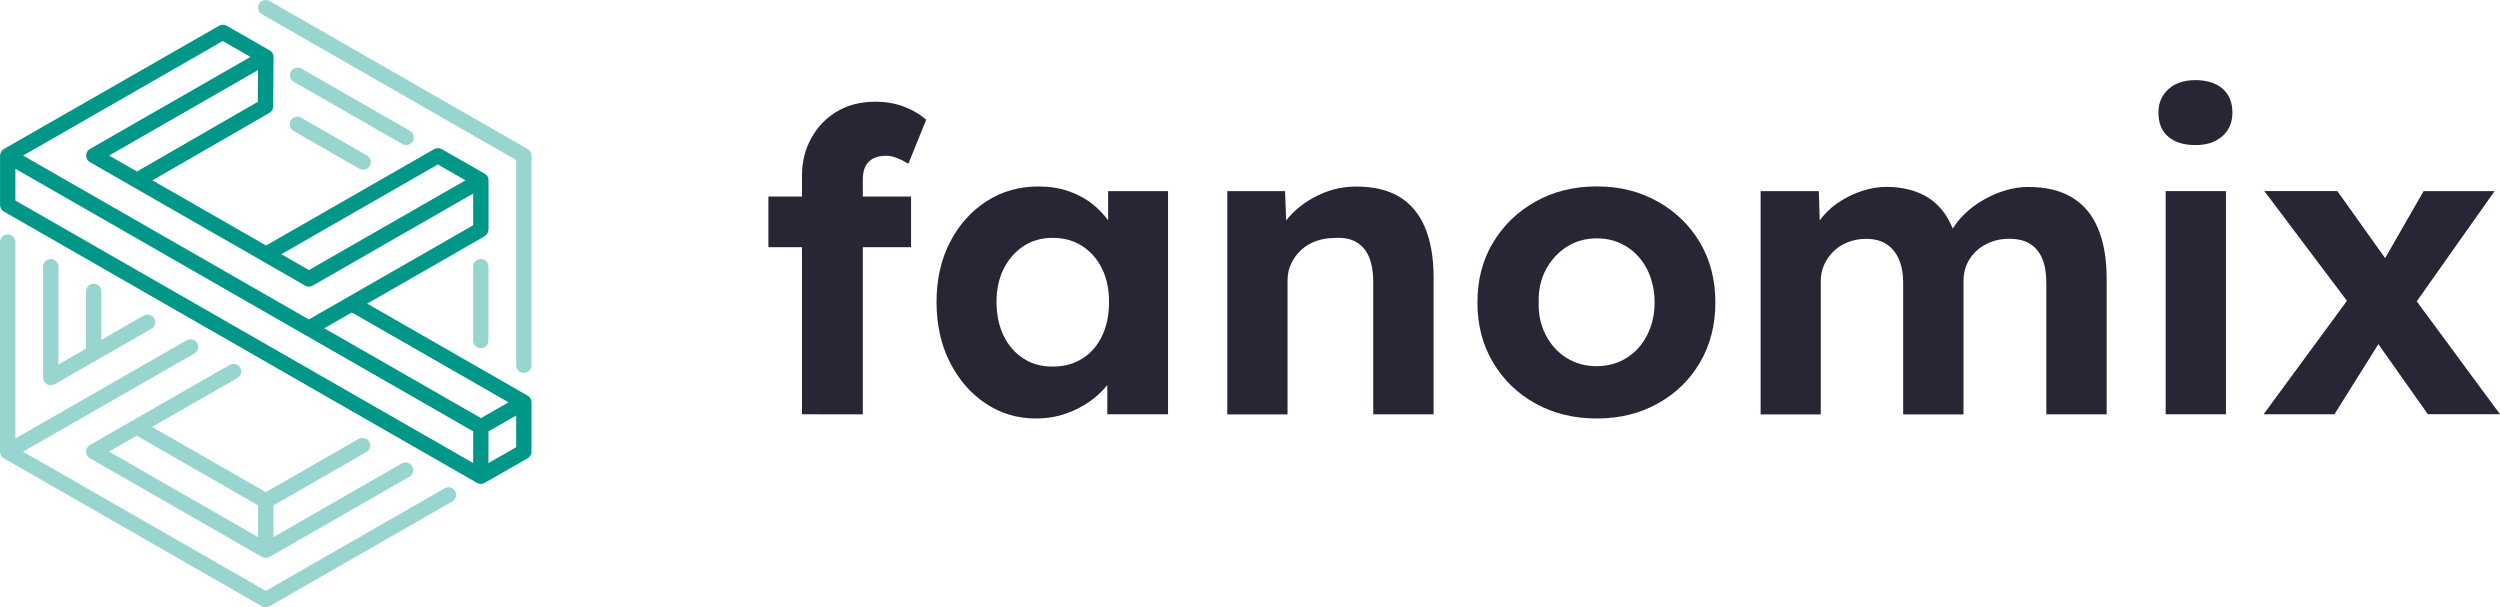
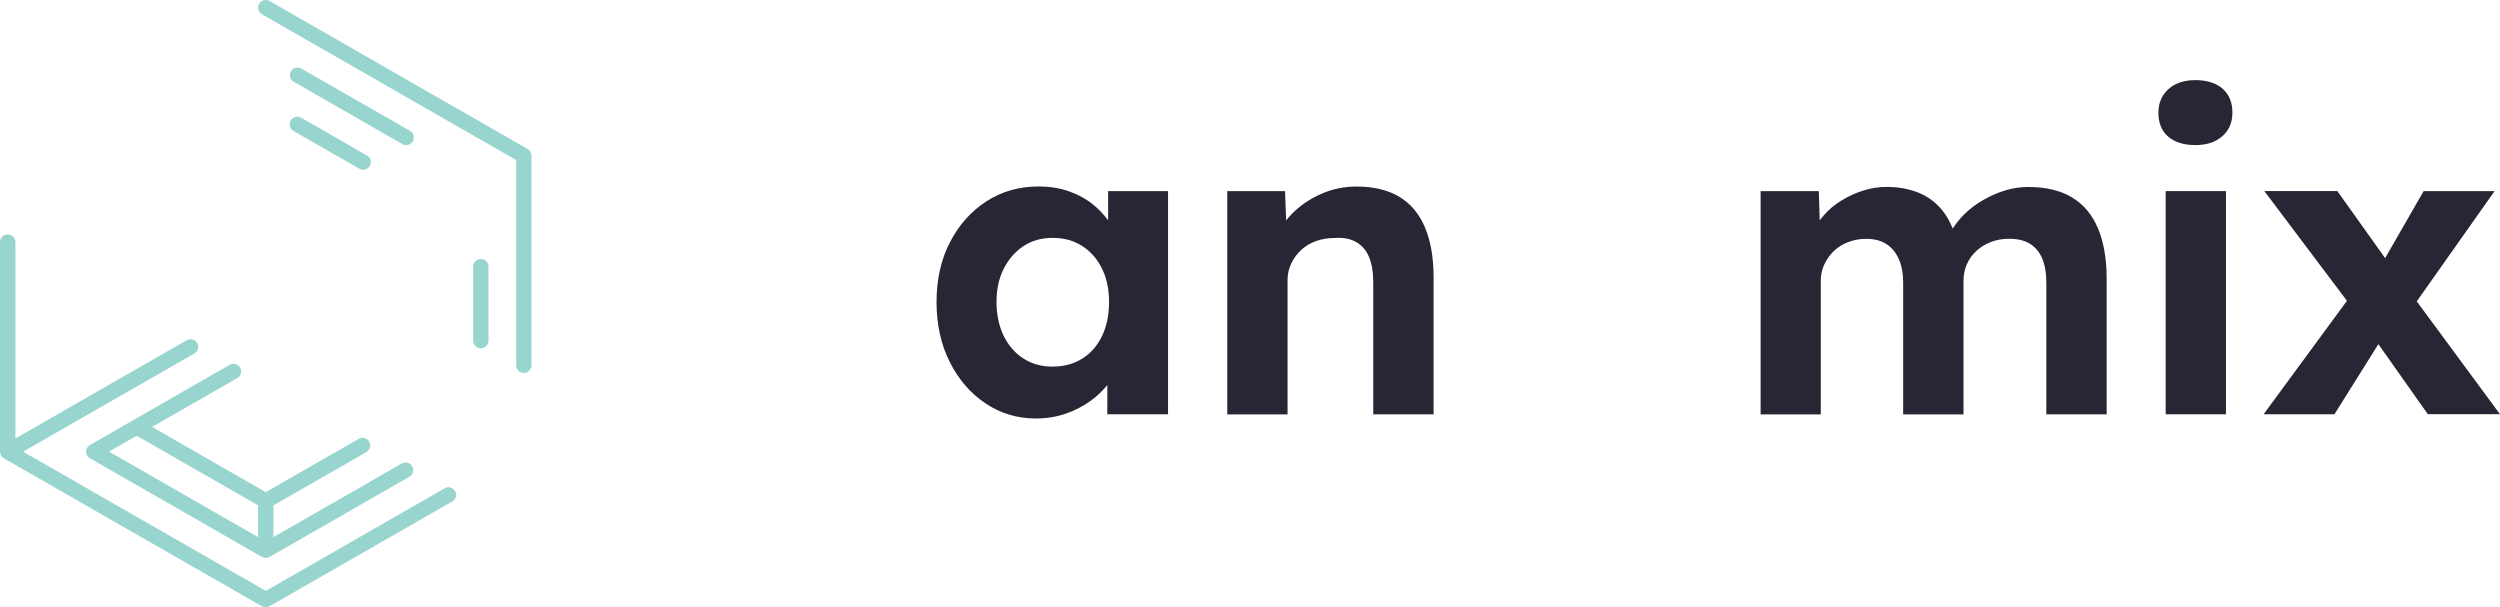
<svg xmlns="http://www.w3.org/2000/svg" width="177" height="43" viewBox="0 0 177 43" fill="none">
  <g clip-path="url(#clip0_5526_722)">
    <path d="M37.36 10.551L19.088 0.073C18.828 -0.074 18.497 0.013 18.345 0.272C18.198 0.531 18.284 0.859 18.545 1.01L36.543 11.333V25.865C36.543 26.163 36.787 26.404 37.087 26.404C37.386 26.4 37.63 26.158 37.63 25.86V11.018C37.63 10.828 37.53 10.646 37.36 10.551Z" fill="#99D5CF" />
    <path d="M31.489 34.568L18.82 41.834L1.634 31.978L13.761 25.027C14.021 24.876 14.113 24.548 13.96 24.289C13.808 24.03 13.478 23.943 13.217 24.09L1.091 31.041V17.135C1.091 16.837 0.848 16.595 0.548 16.595C0.248 16.595 0 16.837 0 17.135V31.978C0 31.978 0 31.995 0 32.004C0 32.034 0.004 32.06 0.013 32.09C0.022 32.129 0.035 32.168 0.052 32.206C0.061 32.219 0.061 32.237 0.065 32.25C0.117 32.34 0.196 32.409 0.287 32.457L18.537 42.922C18.62 42.969 18.711 42.995 18.807 42.995C18.898 43 18.994 42.974 19.076 42.926L32.019 35.505C32.28 35.354 32.371 35.026 32.219 34.767C32.067 34.508 31.737 34.421 31.476 34.568H31.489Z" fill="#99D5CF" />
    <path d="M34.041 18.335C33.741 18.335 33.498 18.577 33.498 18.875V24.116C33.498 24.414 33.741 24.656 34.041 24.656C34.341 24.656 34.585 24.414 34.585 24.116V18.875C34.585 18.577 34.341 18.335 34.041 18.335Z" fill="#99D5CF" />
    <path d="M20.802 5.793L28.486 10.201C28.568 10.253 28.664 10.275 28.755 10.275C28.942 10.27 29.125 10.175 29.225 10.003C29.372 9.744 29.285 9.416 29.025 9.264L21.34 4.856C21.08 4.71 20.749 4.796 20.597 5.055C20.449 5.314 20.536 5.642 20.797 5.793H20.802Z" fill="#99D5CF" />
    <path d="M20.78 9.273L25.439 11.946C25.521 11.998 25.617 12.019 25.708 12.019H25.713C25.899 12.015 26.082 11.92 26.182 11.747C26.33 11.488 26.243 11.16 25.982 11.009L21.323 8.336C21.062 8.19 20.732 8.276 20.58 8.535C20.432 8.794 20.519 9.122 20.78 9.273Z" fill="#99D5CF" />
-     <path d="M3.32 27.203C3.403 27.25 3.494 27.276 3.59 27.276H3.598C3.69 27.28 3.785 27.255 3.868 27.207L10.718 23.278C10.979 23.127 11.07 22.799 10.918 22.54C10.765 22.281 10.435 22.195 10.174 22.341L7.175 24.06V20.628C7.175 20.33 6.932 20.088 6.632 20.088C6.332 20.088 6.089 20.33 6.089 20.628V24.686L4.137 25.804V18.879C4.137 18.581 3.894 18.339 3.594 18.339C3.294 18.339 3.051 18.581 3.051 18.879V26.736C3.051 26.926 3.151 27.108 3.32 27.203Z" fill="#99D5CF" />
    <path d="M6.094 31.978C6.094 32.168 6.194 32.349 6.363 32.444L18.546 39.429C18.546 39.429 18.568 39.438 18.576 39.443C18.594 39.451 18.611 39.46 18.633 39.464C18.689 39.486 18.75 39.499 18.816 39.499C18.885 39.503 18.954 39.486 19.02 39.455C19.02 39.455 19.024 39.455 19.028 39.455C19.05 39.447 19.067 39.443 19.089 39.429L28.986 33.752C29.247 33.601 29.338 33.273 29.186 33.014C29.034 32.755 28.703 32.669 28.443 32.816L19.359 38.026V35.781L25.939 32.008C26.2 31.857 26.291 31.529 26.139 31.27C25.987 31.011 25.657 30.924 25.396 31.071L18.816 34.845L10.766 30.225L16.803 26.767C17.064 26.616 17.155 26.288 17.003 26.029C16.851 25.77 16.521 25.683 16.26 25.83L6.363 31.507C6.198 31.602 6.094 31.784 6.094 31.974V31.978ZM9.679 30.851L18.272 35.777V38.026L7.719 31.974L9.679 30.851Z" fill="#99D5CF" />
-     <path d="M37.413 28.049L37.361 28.015L25.995 21.496L34.318 16.725C34.318 16.725 34.353 16.695 34.37 16.677C34.396 16.656 34.427 16.634 34.449 16.608C34.475 16.578 34.496 16.544 34.514 16.509C34.527 16.488 34.54 16.466 34.548 16.44C34.566 16.393 34.575 16.345 34.579 16.293C34.579 16.28 34.588 16.272 34.588 16.259V16.19V12.766C34.588 12.766 34.588 12.753 34.588 12.745C34.588 12.714 34.583 12.688 34.579 12.662C34.57 12.611 34.553 12.563 34.531 12.52C34.531 12.516 34.531 12.507 34.527 12.503C34.527 12.503 34.527 12.503 34.523 12.498C34.492 12.447 34.449 12.399 34.396 12.36C34.388 12.352 34.375 12.343 34.366 12.334C34.353 12.326 34.344 12.313 34.327 12.304L31.28 10.56C31.111 10.465 30.906 10.465 30.737 10.56L18.837 17.381L10.791 12.77L19.071 7.995C19.236 7.901 19.341 7.719 19.341 7.529L19.367 4.037C19.367 3.972 19.354 3.911 19.332 3.855C19.328 3.838 19.319 3.825 19.315 3.808C19.271 3.708 19.197 3.622 19.097 3.57L16.051 1.826C15.881 1.731 15.677 1.731 15.507 1.826L0.273 10.551C0.234 10.573 0.199 10.603 0.165 10.633C0.121 10.677 0.091 10.728 0.065 10.784C0.056 10.802 0.052 10.815 0.043 10.832C0.021 10.892 0.004 10.953 0.004 11.018V14.51C0.004 14.7 0.104 14.882 0.273 14.976L33.771 34.188C33.853 34.24 33.949 34.262 34.04 34.262H34.049C34.157 34.262 34.257 34.227 34.349 34.167L37.352 32.449C37.352 32.449 37.391 32.427 37.408 32.414C37.469 32.371 37.521 32.31 37.561 32.246C37.6 32.181 37.621 32.107 37.63 32.03V28.477C37.63 28.308 37.547 28.148 37.413 28.049ZM36 28.485L34.053 29.603L22.957 23.24L24.908 22.122L36.005 28.485H36ZM30.998 11.644L32.958 12.766L21.87 19.121L19.915 17.999L30.998 11.644ZM9.696 12.144L7.723 11.013L18.267 4.96L18.25 7.21L9.696 12.144ZM15.772 2.905L17.733 4.028L6.367 10.547C6.202 10.642 6.097 10.823 6.097 11.013C6.097 11.203 6.197 11.385 6.367 11.479L18.485 18.43C18.524 18.461 18.567 18.486 18.611 18.504L21.553 20.192C21.644 20.256 21.753 20.291 21.862 20.291H21.866C21.957 20.295 22.049 20.27 22.135 20.222L33.501 13.703V15.948L21.866 22.618L1.634 11.013L15.772 2.905ZM1.09 11.95L33.501 30.54V32.785L1.09 14.199V11.954V11.95ZM36.544 31.663L34.583 32.785V30.54L36.544 29.418V31.663Z" fill="#009688" />
-     <path d="M61.27 11.786C61.387 11.54 61.569 11.35 61.826 11.22C62.074 11.091 62.391 11.026 62.773 11.026C62.995 11.026 63.238 11.082 63.512 11.19C63.782 11.298 64.051 11.432 64.312 11.592L65.572 8.483C65.133 8.086 64.603 7.775 63.977 7.542C63.351 7.313 62.695 7.201 61.991 7.201C60.948 7.201 60.039 7.426 59.266 7.888C58.492 8.345 57.888 8.971 57.445 9.77C57.002 10.564 56.78 11.449 56.78 12.425V13.915H54.402V17.502H56.78V29.331H56.788L61.087 29.336V17.502H64.503V13.915H61.087V12.727C61.087 12.352 61.144 12.037 61.265 11.786H61.27Z" fill="#272635" />
    <path d="M78.459 15.602C78.155 15.192 77.798 14.812 77.394 14.484C76.903 14.087 76.329 13.772 75.677 13.543C75.021 13.314 74.308 13.202 73.526 13.202C72.144 13.202 70.909 13.556 69.823 14.264C68.741 14.968 67.884 15.931 67.254 17.157C66.62 18.387 66.307 19.79 66.307 21.383C66.307 22.976 66.62 24.392 67.241 25.627C67.867 26.866 68.701 27.842 69.766 28.554C70.827 29.271 72.022 29.629 73.343 29.629H73.348C74.091 29.629 74.786 29.517 75.451 29.288C76.116 29.059 76.707 28.749 77.242 28.36C77.69 28.032 78.072 27.665 78.398 27.264V29.331H82.697V13.53H78.455V15.602H78.459ZM76.629 25.386C76.029 25.765 75.33 25.955 74.526 25.955C73.722 25.955 73.056 25.765 72.465 25.386C71.87 25.006 71.405 24.474 71.066 23.788C70.727 23.097 70.553 22.273 70.553 21.379C70.553 20.485 70.722 19.7 71.066 19.022C71.409 18.344 71.874 17.813 72.465 17.424C73.056 17.036 73.726 16.842 74.526 16.842C75.325 16.842 76.025 17.032 76.629 17.424C77.229 17.813 77.694 18.348 78.024 19.022C78.355 19.7 78.52 20.464 78.52 21.379C78.52 22.294 78.355 23.102 78.024 23.788C77.698 24.474 77.229 25.01 76.629 25.386Z" fill="#272635" />
    <path d="M99.052 13.919C98.239 13.444 97.235 13.207 96.031 13.207C95.149 13.207 94.305 13.384 93.506 13.742C92.702 14.1 92.019 14.575 91.446 15.162C91.306 15.305 91.176 15.451 91.059 15.603L90.981 13.53H86.891V29.34H91.159V19.842C91.159 19.423 91.241 19.035 91.411 18.677C91.58 18.318 91.806 17.994 92.102 17.718C92.389 17.442 92.745 17.226 93.154 17.075C93.567 16.924 94.014 16.85 94.492 16.85C95.097 16.807 95.601 16.902 96.009 17.131C96.418 17.364 96.726 17.718 96.926 18.193C97.126 18.672 97.226 19.268 97.226 19.985V29.336H101.499V19.657C101.499 18.241 101.294 17.053 100.881 16.086C100.473 15.123 99.86 14.398 99.047 13.919H99.052Z" fill="#272635" />
-     <path d="M117.371 14.273C116.098 13.556 114.676 13.198 113.055 13.198C111.434 13.198 109.982 13.556 108.709 14.273C107.435 14.989 106.436 15.957 105.701 17.187C104.967 18.409 104.602 19.816 104.602 21.413C104.602 23.011 104.967 24.418 105.701 25.653C106.436 26.892 107.435 27.863 108.709 28.567C109.982 29.275 111.434 29.629 113.055 29.629C114.676 29.629 116.098 29.275 117.371 28.567C118.645 27.863 119.644 26.892 120.366 25.653C121.087 24.418 121.448 23.002 121.448 21.413C121.448 19.825 121.087 18.413 120.366 17.187C119.64 15.957 118.645 14.985 117.371 14.273ZM116.615 23.732C116.267 24.414 115.776 24.958 115.159 25.342C114.537 25.731 113.838 25.925 113.055 25.925C112.251 25.925 111.547 25.735 110.921 25.346C110.295 24.962 109.808 24.418 109.448 23.736C109.087 23.05 108.917 22.277 108.939 21.422C108.917 20.541 109.087 19.764 109.448 19.087C109.808 18.413 110.304 17.873 110.921 17.476C111.543 17.075 112.273 16.876 113.055 16.876C113.838 16.876 114.537 17.066 115.159 17.459C115.78 17.843 116.267 18.387 116.615 19.069C116.967 19.76 117.145 20.563 117.145 21.418C117.145 22.273 116.967 23.045 116.615 23.732Z" fill="#272635" />
    <path d="M146.692 13.971C145.866 13.479 144.836 13.237 143.593 13.237C143.071 13.237 142.541 13.314 141.998 13.474C141.455 13.634 140.937 13.858 140.433 14.148C139.933 14.433 139.481 14.769 139.082 15.162C138.76 15.473 138.486 15.819 138.256 16.185C138.038 15.654 137.778 15.197 137.465 14.83C137.004 14.286 136.443 13.884 135.778 13.621C135.113 13.362 134.374 13.232 133.553 13.232C133.014 13.232 132.471 13.319 131.932 13.487C131.393 13.655 130.871 13.893 130.385 14.191C129.889 14.489 129.467 14.847 129.107 15.266C129.011 15.374 128.924 15.49 128.837 15.603L128.772 13.53H124.652V29.331L124.639 29.34H128.911V19.872C128.911 19.454 128.998 19.065 129.168 18.707C129.337 18.348 129.563 18.033 129.846 17.766C130.124 17.498 130.463 17.286 130.854 17.14C131.245 16.984 131.671 16.911 132.132 16.911C132.692 16.911 133.166 17.032 133.544 17.273C133.922 17.511 134.222 17.865 134.431 18.335C134.64 18.802 134.744 19.363 134.744 20.019V29.34H139.016V19.898C139.016 19.462 139.095 19.061 139.255 18.702C139.416 18.344 139.638 18.029 139.933 17.761C140.22 17.494 140.559 17.286 140.955 17.135C141.346 16.98 141.772 16.906 142.233 16.906C142.837 16.906 143.328 17.019 143.706 17.252C144.084 17.481 144.38 17.822 144.58 18.284C144.78 18.741 144.88 19.333 144.88 20.045V29.336H149.152V19.747C149.152 18.335 148.948 17.14 148.535 16.164C148.126 15.188 147.505 14.459 146.683 13.971H146.692Z" fill="#272635" />
    <path d="M157.598 13.53H153.33V29.331H157.598V13.53Z" fill="#272635" />
    <path d="M155.437 5.673C154.633 5.673 153.999 5.884 153.525 6.312C153.055 6.739 152.816 7.292 152.816 7.97C152.816 8.708 153.042 9.273 153.507 9.675C153.968 10.072 154.611 10.271 155.433 10.271C156.254 10.271 156.872 10.059 157.345 9.64C157.815 9.222 158.054 8.686 158.054 7.97C158.054 7.253 157.828 6.692 157.363 6.282C156.902 5.876 156.241 5.673 155.437 5.673Z" fill="#272635" />
    <path d="M171.106 21.336L176.617 13.53H171.593L168.867 18.275L165.482 13.526H160.314L166.164 21.297L160.262 29.331H165.277L168.389 24.366L171.892 29.327H176.999L171.106 21.336Z" fill="#272635" />
    <path d="M171.889 29.327L171.893 29.331V29.327H171.889Z" fill="#272635" />
  </g>
  <defs>
    <clipPath id="clip0_5526_722">
      <rect width="177" height="43" fill="white" />
    </clipPath>
  </defs>
</svg>